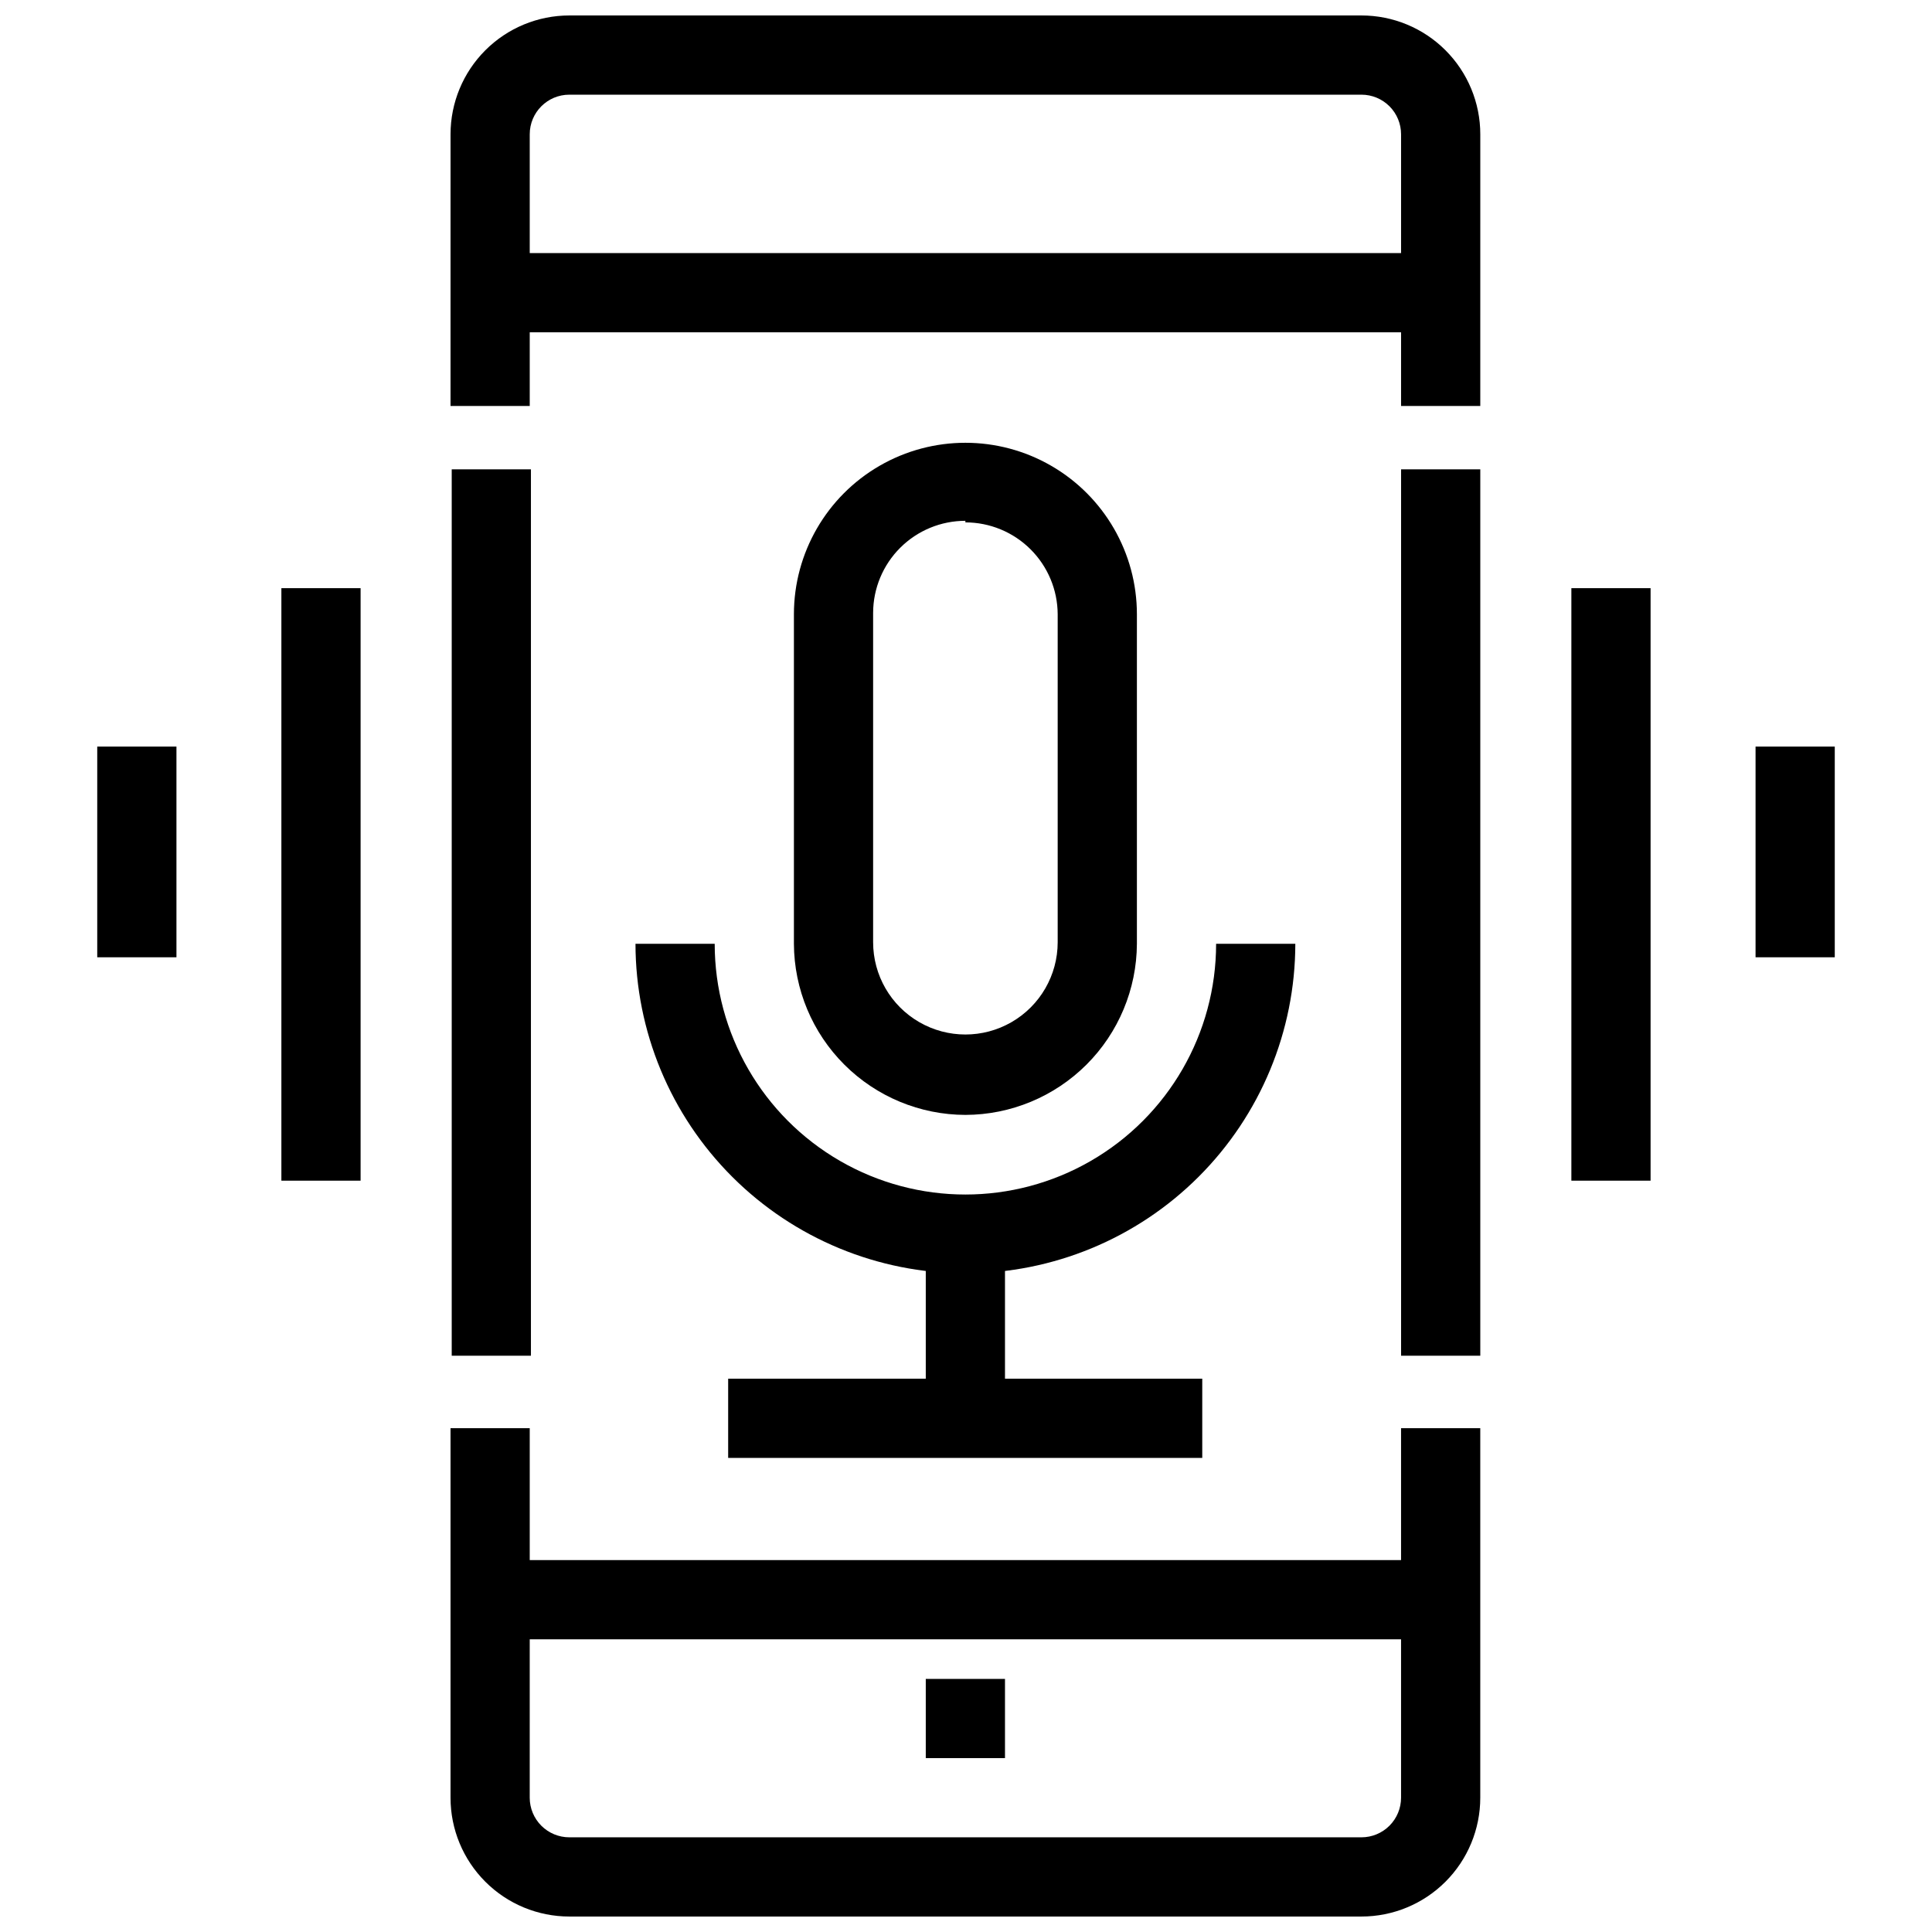
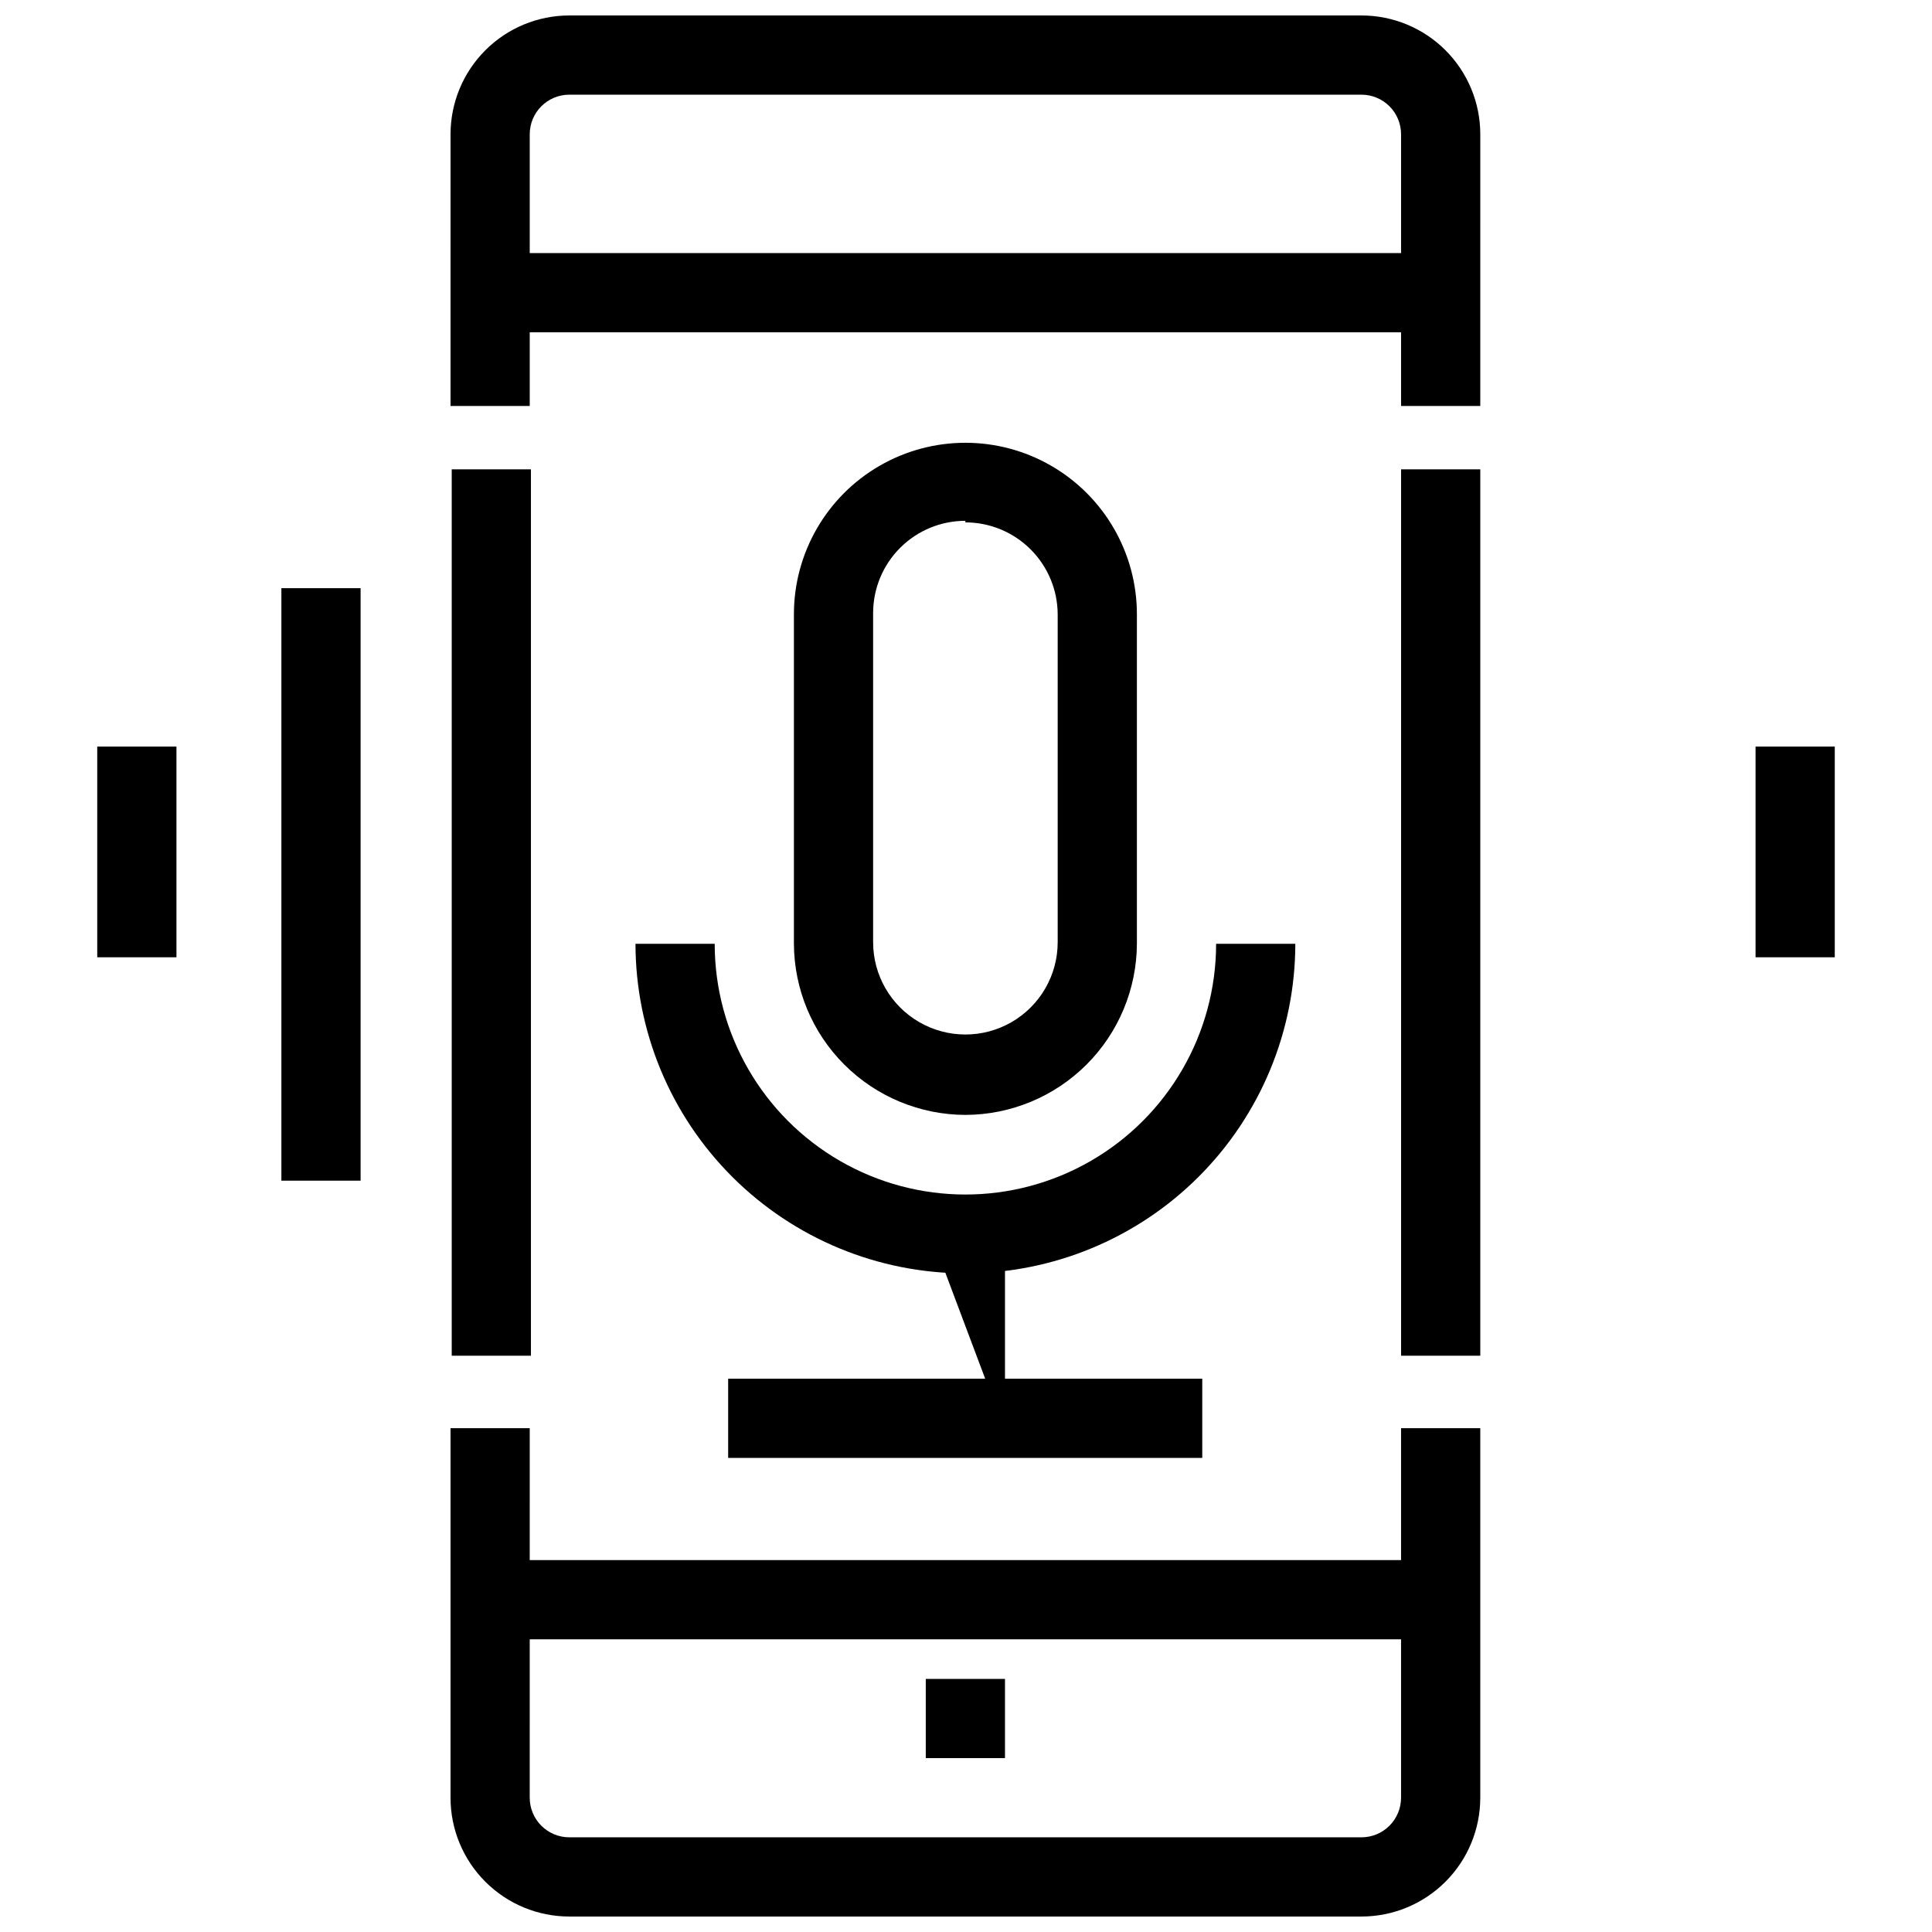
<svg xmlns="http://www.w3.org/2000/svg" width="800px" height="800px" version="1.1" viewBox="144 144 512 512">
  <defs>
    <clipPath id="b">
      <path d="m263 148.09h274v103.91h-274z" />
    </clipPath>
    <clipPath id="a">
      <path d="m263 522h274v129.9h-274z" />
    </clipPath>
  </defs>
  <g clip-path="url(#b)">
    <path d="m536.29 251.59h-20.992v-72.004c0-2.785-1.105-5.453-3.074-7.422s-4.637-3.074-7.422-3.074h-209.92c-5.797 0-10.496 4.699-10.496 10.496v72.004h-20.992l0.004-72.004c0-8.352 3.316-16.359 9.223-22.266 5.902-5.906 13.914-9.223 22.262-9.223h209.92c8.352 0 16.359 3.316 22.266 9.223s9.223 13.914 9.223 22.266z" />
  </g>
  <g clip-path="url(#a)">
    <path d="m504.8 651.9h-209.92c-8.348 0-16.359-3.316-22.262-9.223-5.906-5.902-9.223-13.914-9.223-22.266v-97.926h20.992l-0.004 97.926c0 2.785 1.109 5.453 3.074 7.422 1.969 1.969 4.641 3.074 7.422 3.074h209.92c2.785 0 5.453-1.105 7.422-3.074s3.074-4.637 3.074-7.422v-97.926h20.992v97.926c0 8.352-3.316 16.363-9.223 22.266-5.906 5.906-13.914 9.223-22.266 9.223z" />
  </g>
  <path d="m515.3 268.38h20.992v234.9h-20.992z" />
  <path d="m273.89 211.07h251.91v20.992h-251.91z" />
  <path d="m273.89 557.44h251.91v20.992h-251.91z" />
  <path d="m389.34 588.93h20.992v20.992h-20.992z" />
  <path d="m399.84 481.45c-23.168 0-45.391-9.199-61.785-25.574-16.395-16.371-25.617-38.586-25.645-61.754h20.992c0 23.734 12.664 45.672 33.219 57.539 20.555 11.867 45.883 11.867 66.441 0 20.555-11.867 33.219-33.805 33.219-57.539h20.992c-0.027 23.168-9.254 45.383-25.645 61.754-16.395 16.375-38.617 25.574-61.789 25.574z" />
  <path d="m399.84 439.46c-12.027-0.027-23.555-4.812-32.066-13.305-8.516-8.496-13.324-20.012-13.379-32.039v-87.328c0-16.234 8.66-31.238 22.723-39.359 14.062-8.117 31.387-8.117 45.449 0 14.059 8.121 22.723 23.125 22.723 39.359v87.328c-0.055 12.027-4.863 23.543-13.379 32.039-8.516 8.492-20.043 13.277-32.07 13.305zm0-157.44c-6.465 0-12.672 2.562-17.254 7.125-4.586 4.562-7.172 10.758-7.199 17.227v87.328-0.004c0 8.738 4.66 16.812 12.227 21.18 7.566 4.371 16.891 4.371 24.457 0 7.566-4.367 12.227-12.441 12.227-21.18v-86.906c-0.027-6.469-2.617-12.66-7.199-17.223-4.586-4.566-10.789-7.129-17.258-7.129z" />
-   <path d="m389.34 467.49h20.992v55.84h-20.992z" />
+   <path d="m389.34 467.49h20.992v55.84z" />
  <path d="m336.97 509.37h125.64v20.992h-125.64z" />
-   <path d="m560.43 299.87h20.992v157.02h-20.992z" />
  <path d="m609.24 341.85h20.992v55.84h-20.992z" />
  <path d="m263.71 268.38h20.992v234.9h-20.992z" />
  <path d="m218.57 299.87h20.992v157.02h-20.992z" />
  <path d="m169.77 341.85h20.992v55.84h-20.992z" />
</svg>